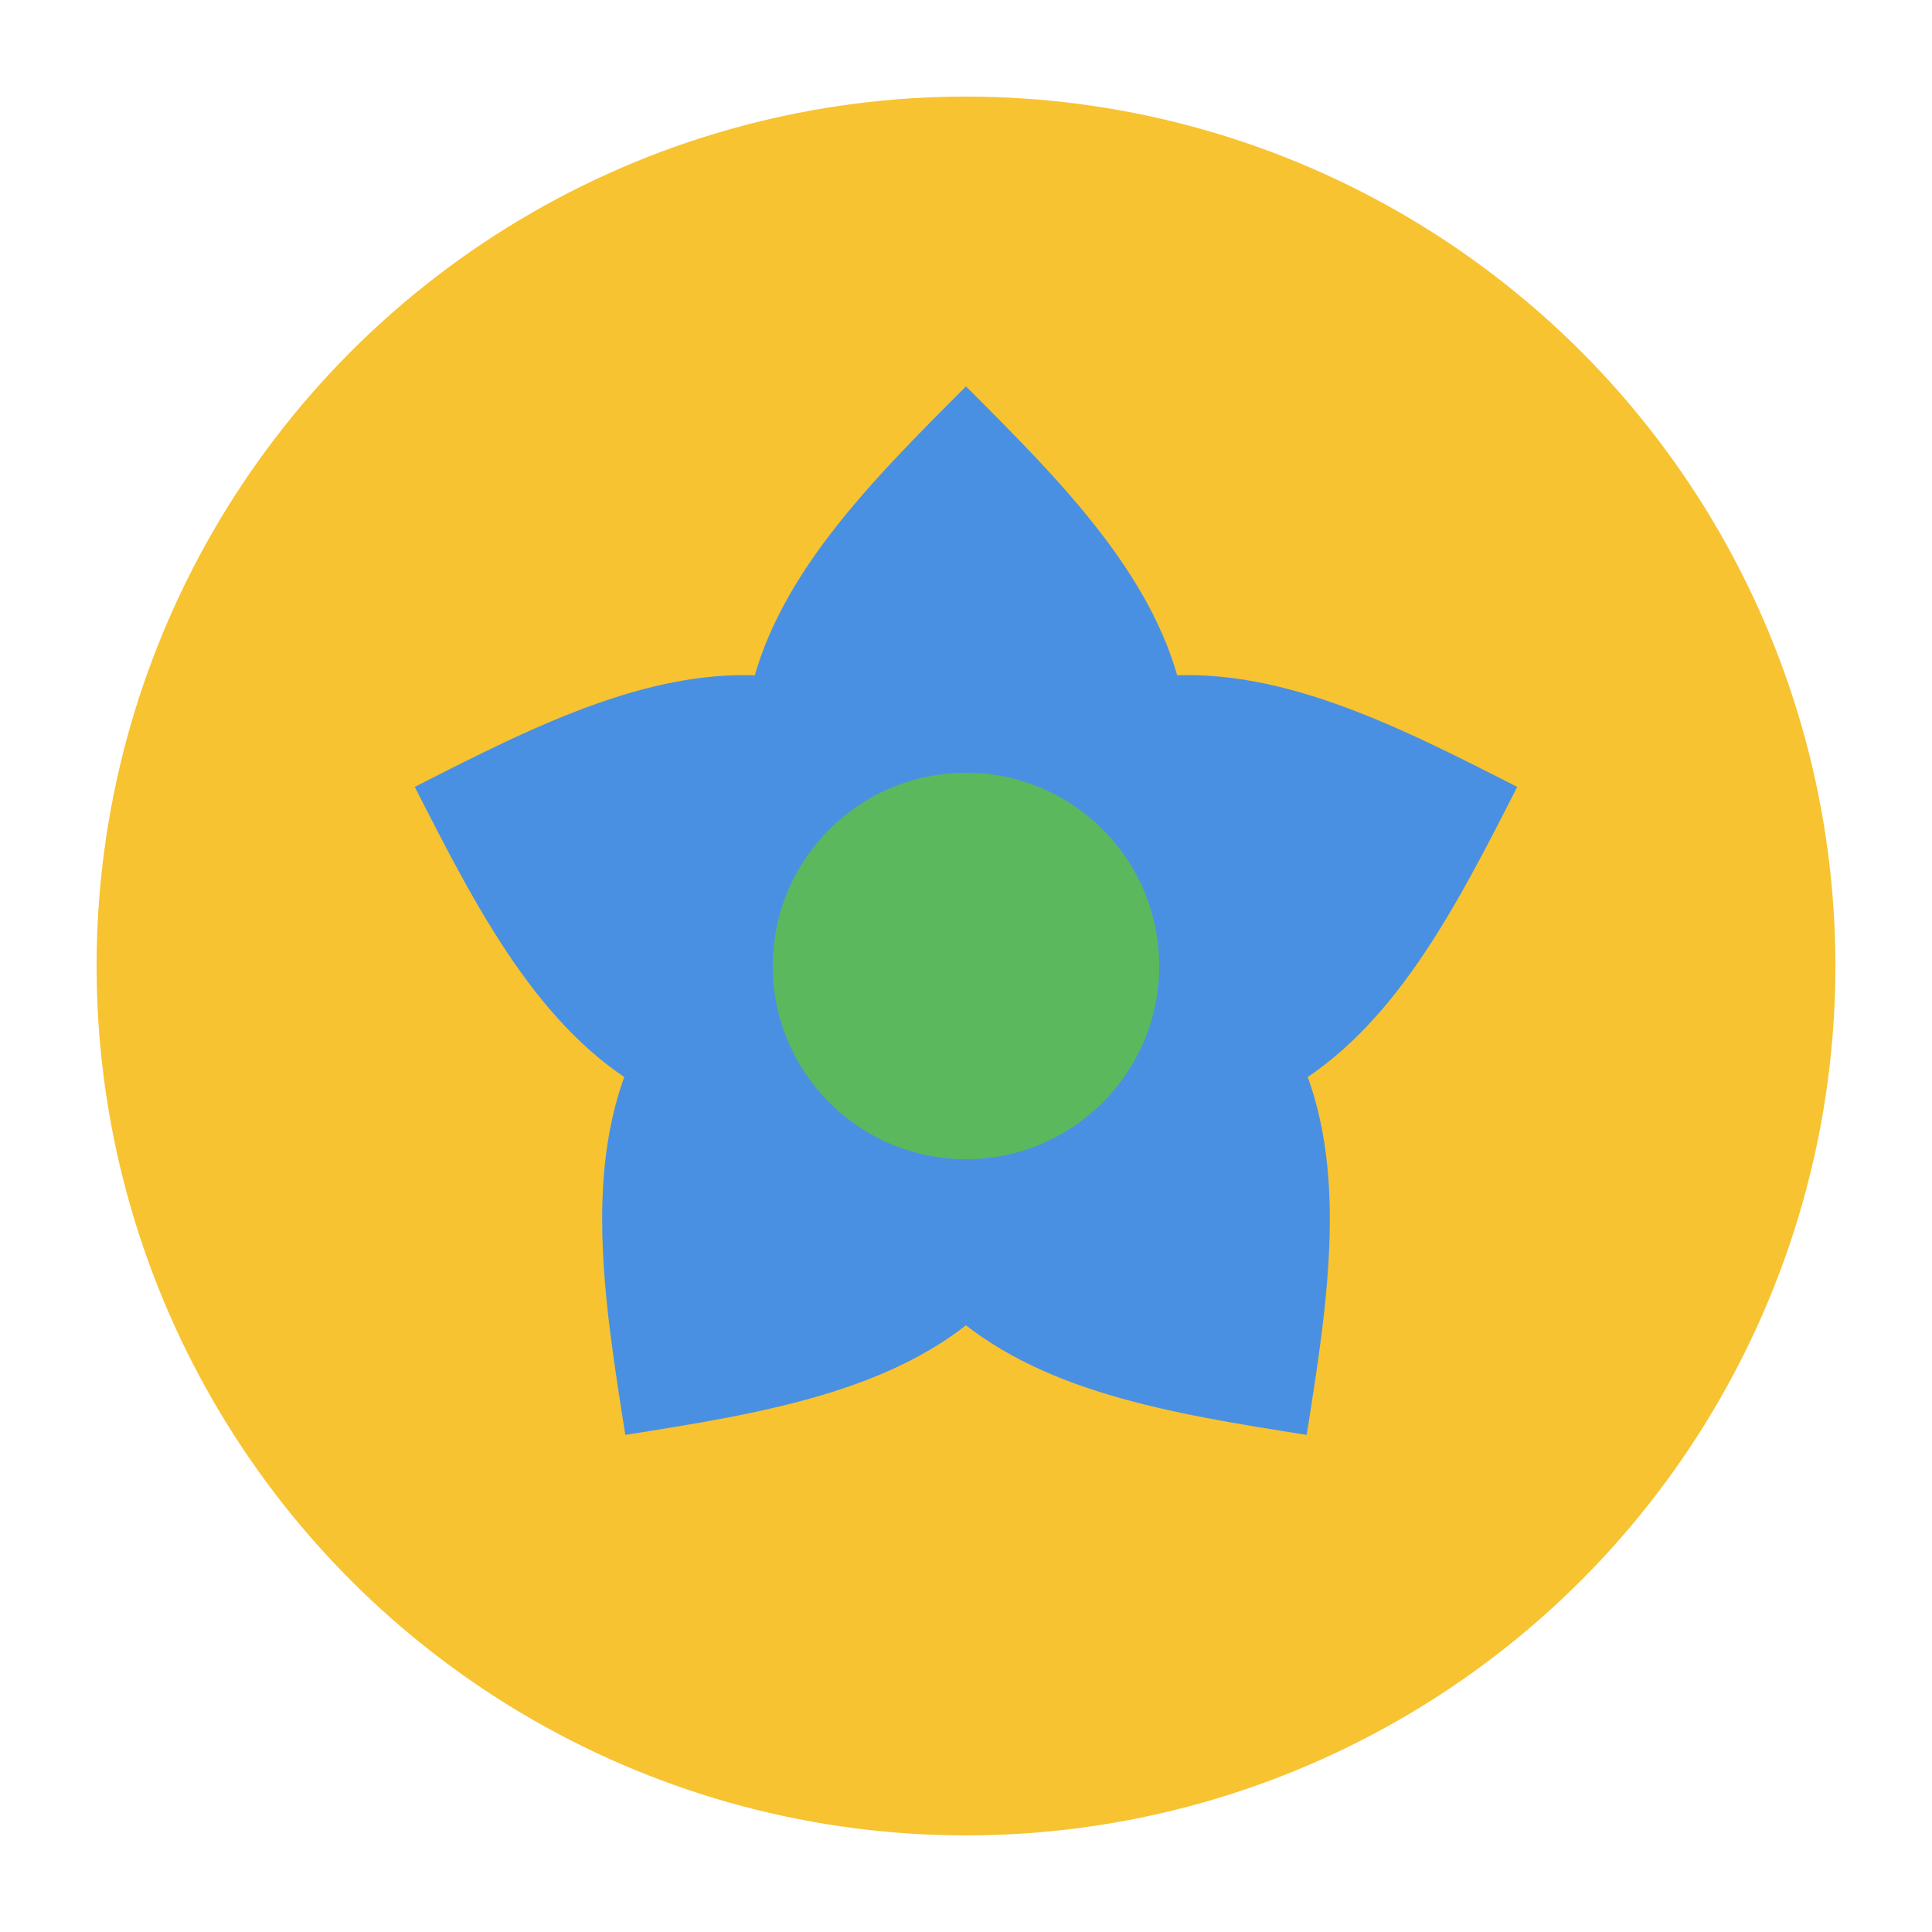
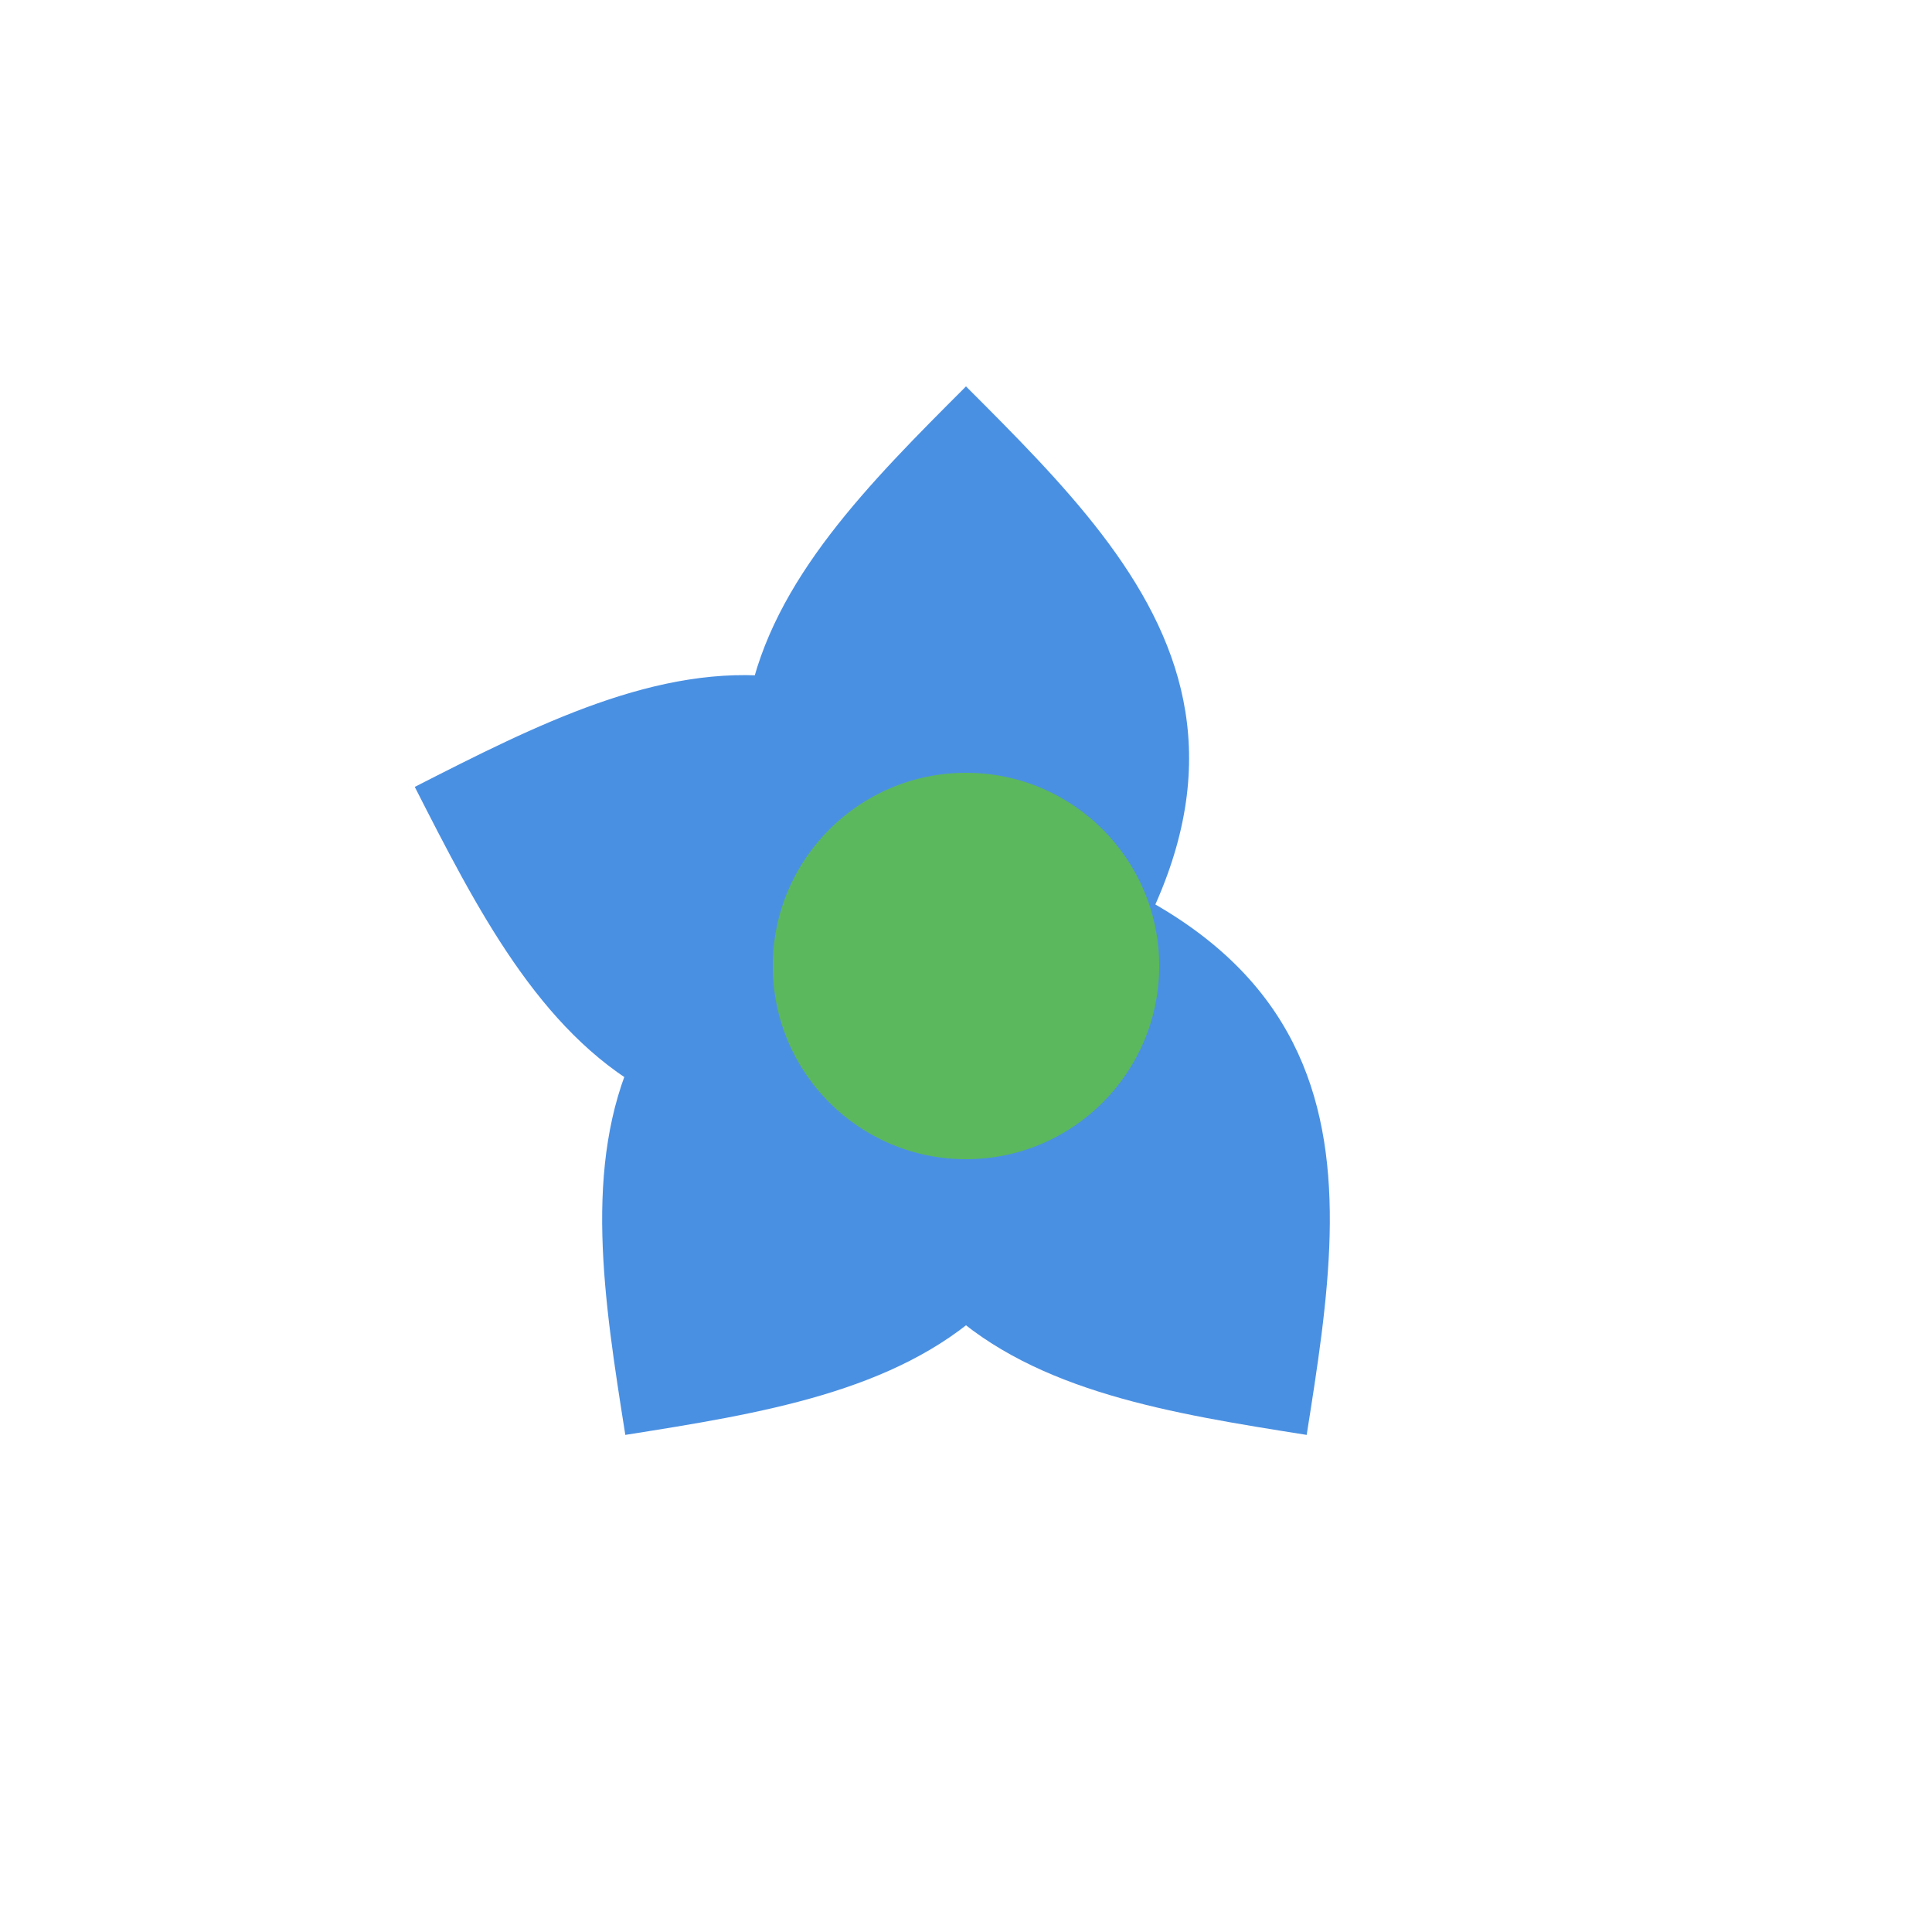
<svg xmlns="http://www.w3.org/2000/svg" width="100" height="100" viewBox="0 0 100 100">
  <style>
    .fan-blade {
      fill: #4a90e2;
      transform-origin: center;
      animation: spin 8s linear infinite;
    }
    .fan-center {
      fill: #5cb85c;
    }
    .sun {
      fill: #f7c331;
    }
    @keyframes spin {
      0% { transform: rotate(0deg); }
      100% { transform: rotate(360deg); }
    }
  </style>
-   <circle class="sun" cx="50" cy="50" r="45" />
  <g class="fan-blade">
    <path d="M50 20 C60 30, 70 40, 50 60 C30 40, 40 30, 50 20" />
-     <path d="M50 20 C40 30, 30 40, 50 60 C70 40, 60 30, 50 20" transform="rotate(72, 50, 50)" />
+     <path d="M50 20 C70 40, 60 30, 50 20" transform="rotate(72, 50, 50)" />
    <path d="M50 20 C40 30, 30 40, 50 60 C70 40, 60 30, 50 20" transform="rotate(144, 50, 50)" />
    <path d="M50 20 C40 30, 30 40, 50 60 C70 40, 60 30, 50 20" transform="rotate(216, 50, 50)" />
    <path d="M50 20 C40 30, 30 40, 50 60 C70 40, 60 30, 50 20" transform="rotate(288, 50, 50)" />
  </g>
  <circle class="fan-center" cx="50" cy="50" r="10" />
</svg>